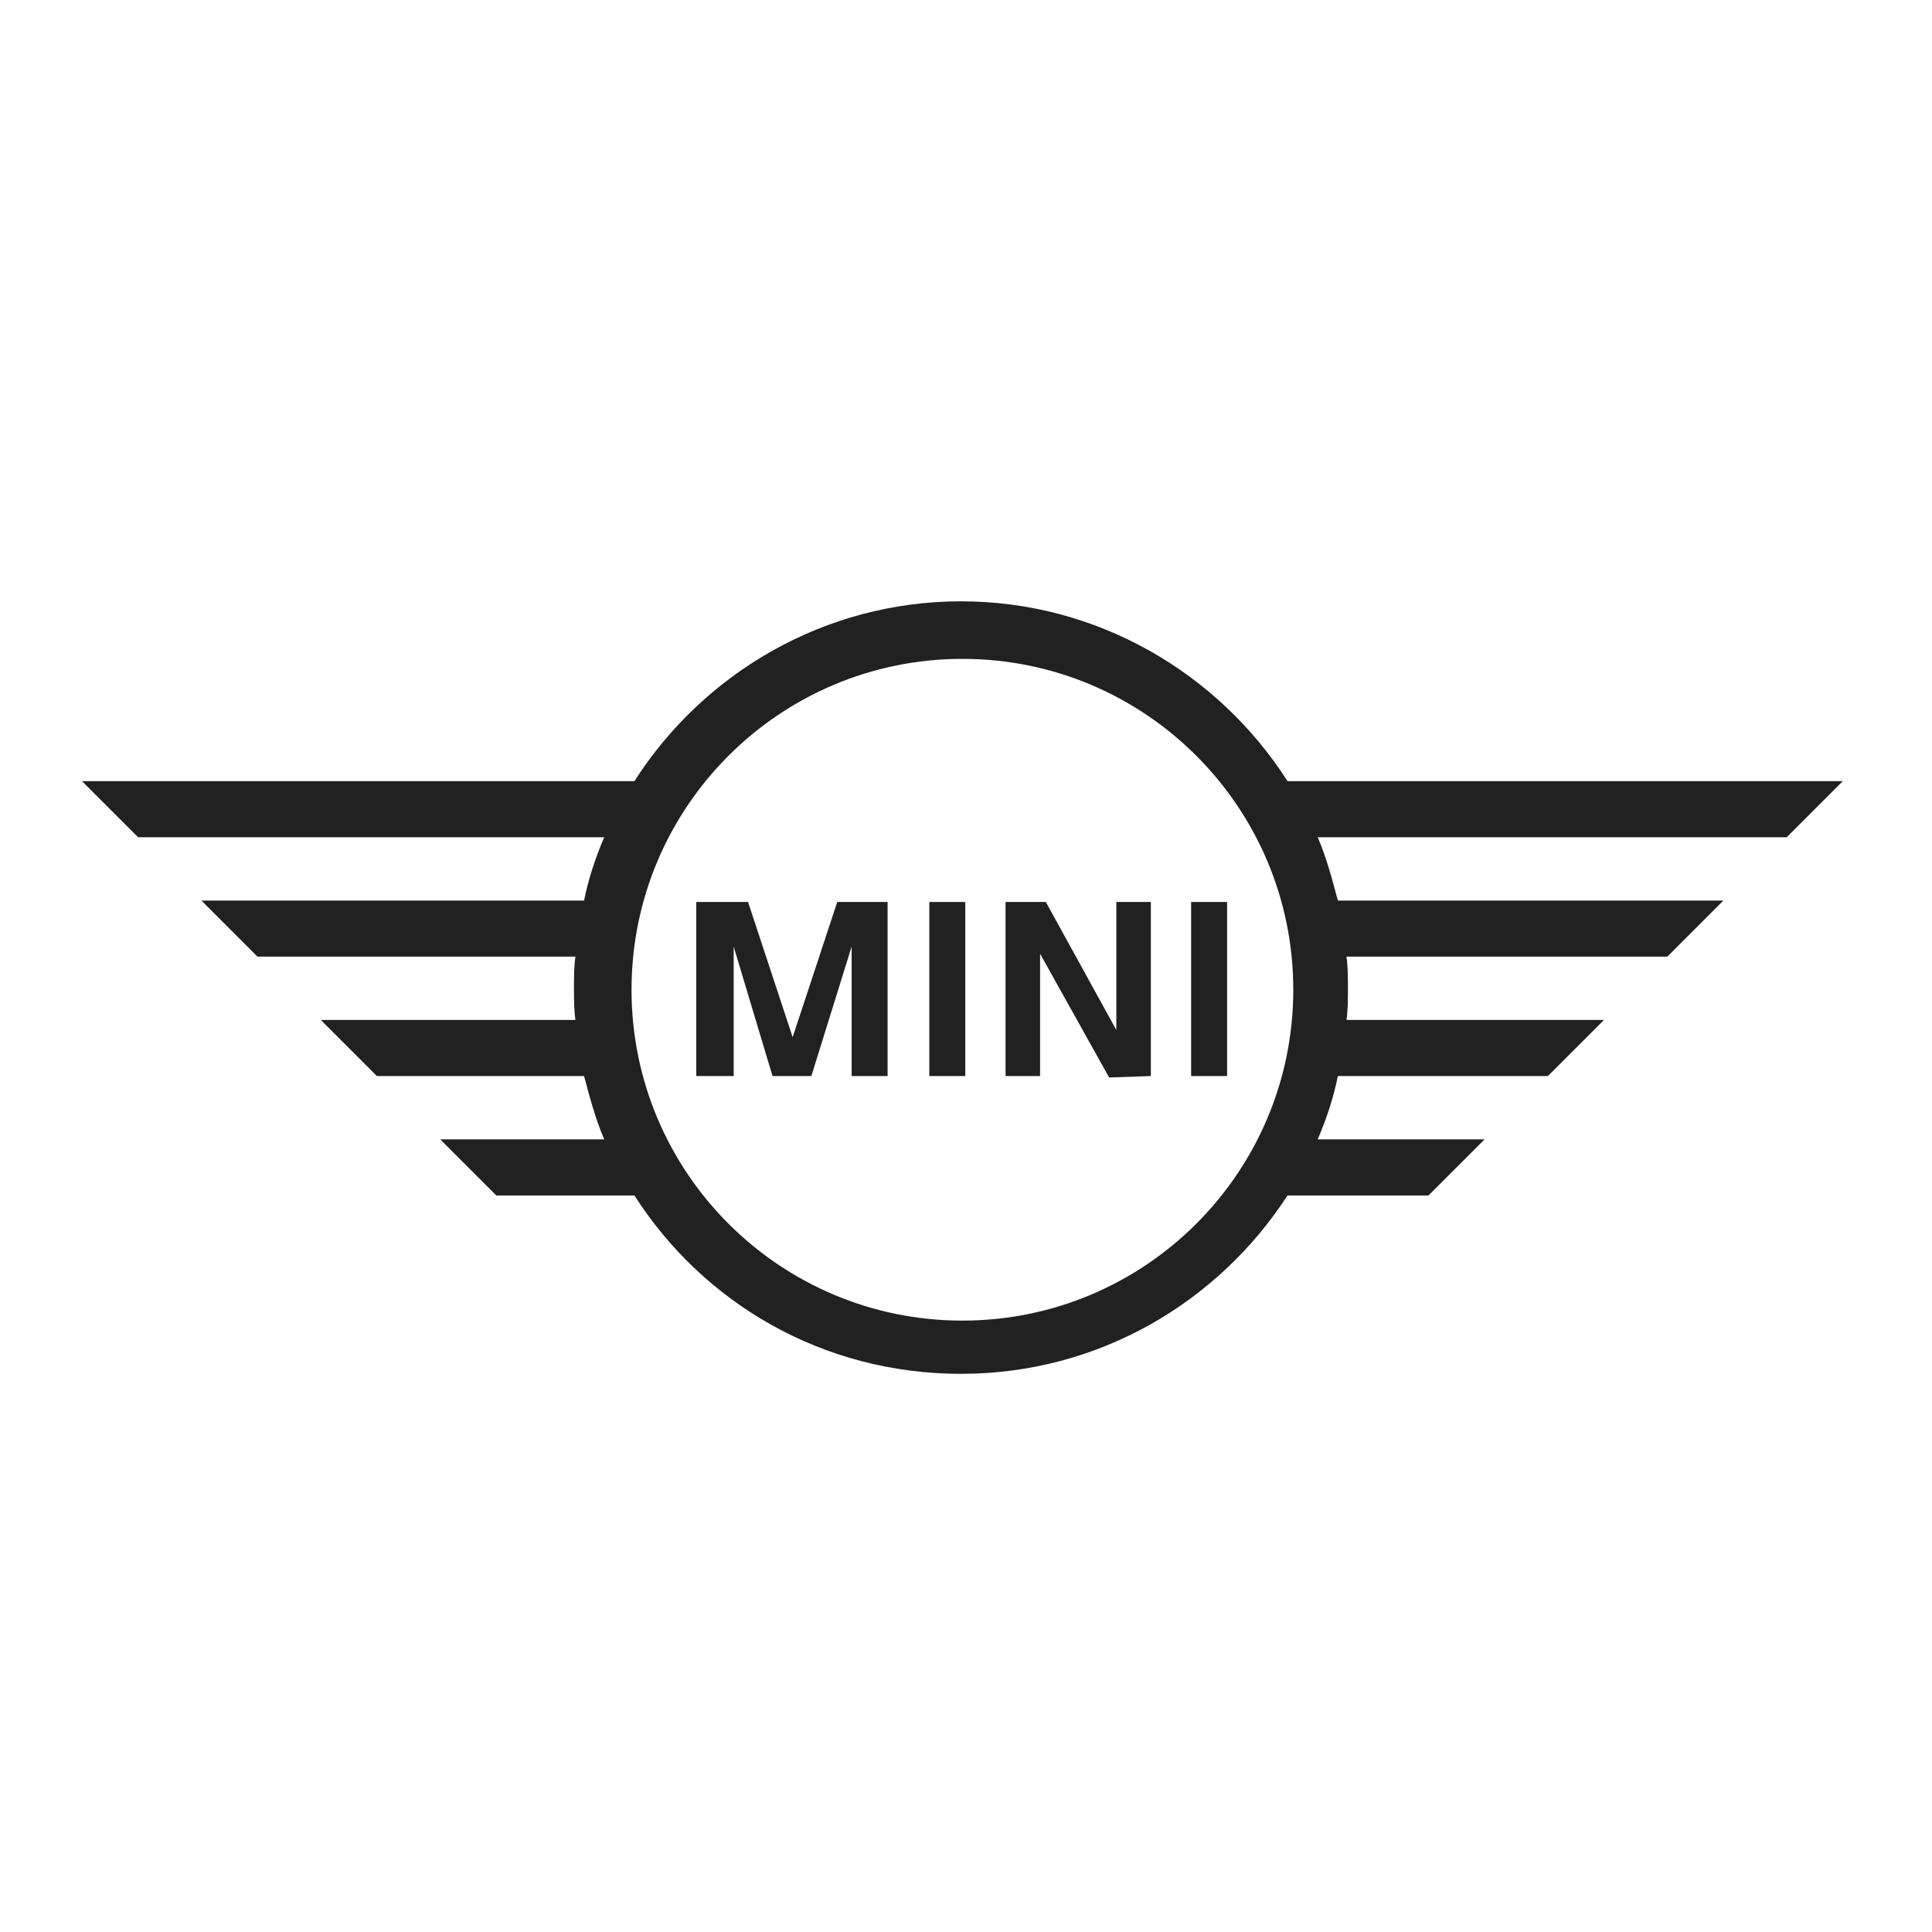
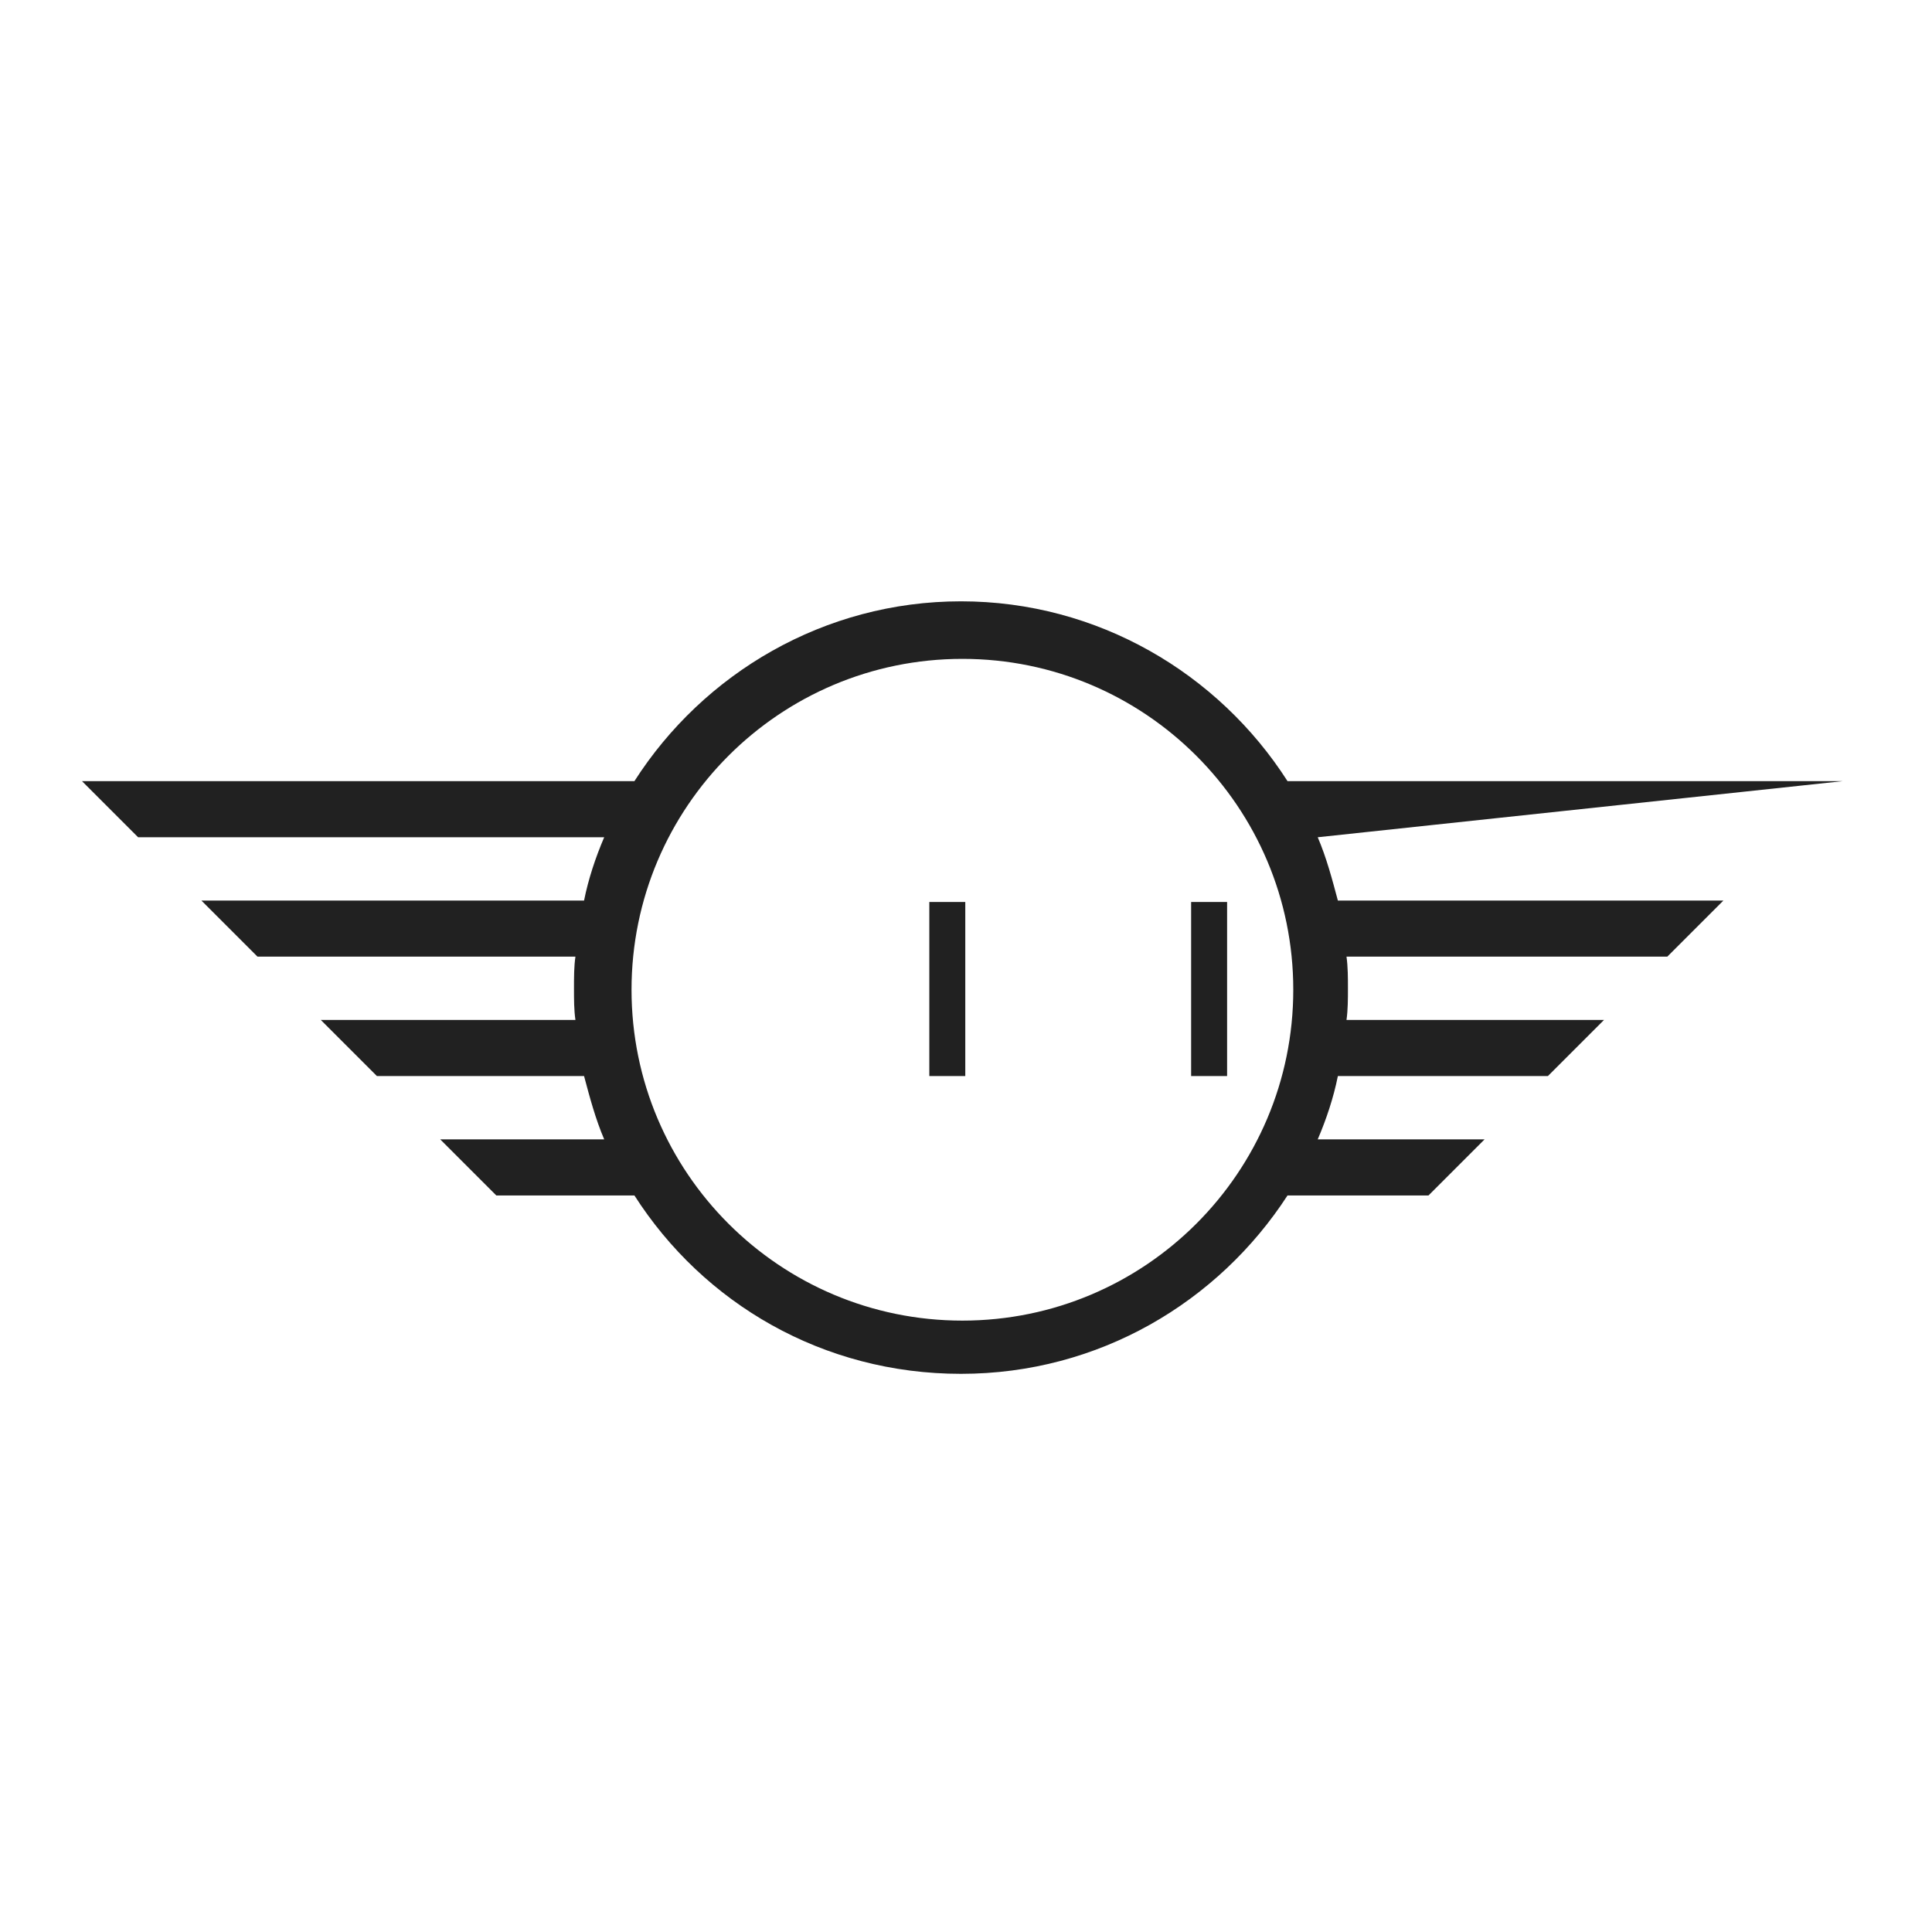
<svg xmlns="http://www.w3.org/2000/svg" version="1.1" id="Layer_1" x="0px" y="0px" viewBox="0 0 134.3 134.3" style="enable-background:new 0 0 134.3 134.3;" xml:space="preserve">
  <style type="text/css">
	.st0{fill:#212121;}
</style>
  <g>
-     <path class="st0" d="M128.1,54.3H89.5c-4.8-7.5-13.2-12.5-22.7-12.5s-17.9,5-22.7,12.5H5.7l3.9,3.9H42c-0.6,1.4-1.1,2.9-1.4,4.4H14   l3.9,3.9H40c-0.1,0.7-0.1,1.4-0.1,2.2c0,0.8,0,1.5,0.1,2.2H22.3l3.9,3.9h14.4c0.4,1.5,0.8,3,1.4,4.4H30.6l3.9,3.9h9.6   c4.8,7.5,13.1,12.4,22.7,12.4s17.9-5,22.7-12.4h9.8l3.9-3.9H91.6c0.6-1.4,1.1-2.9,1.4-4.4h14.6l3.9-3.9H93.6   c0.1-0.7,0.1-1.5,0.1-2.2c0-0.7,0-1.5-0.1-2.2h22.3l3.9-3.9H93c-0.4-1.5-0.8-3-1.4-4.4h32.6L128.1,54.3z M66.9,91.8   c-12.7,0-23-10.3-23-23s10.3-23,23-23s23,10.3,23,23S79.6,91.8,66.9,91.8z" />
-     <polygon class="st0" points="55.1,72.1 52,62.7 48.4,62.7 48.4,74.8 51,74.8 51,65.8 53.7,74.8 56.4,74.8 59.2,65.8 59.2,74.8    61.7,74.8 61.7,62.7 58.2,62.7  " />
-     <polygon class="st0" points="77.6,71.6 72.7,62.7 69.9,62.7 69.9,74.8 72.3,74.8 72.3,66.3 77.1,74.9 80,74.8 80,62.7 77.6,62.7     " />
+     <path class="st0" d="M128.1,54.3H89.5c-4.8-7.5-13.2-12.5-22.7-12.5s-17.9,5-22.7,12.5H5.7l3.9,3.9H42c-0.6,1.4-1.1,2.9-1.4,4.4H14   l3.9,3.9H40c-0.1,0.7-0.1,1.4-0.1,2.2c0,0.8,0,1.5,0.1,2.2H22.3l3.9,3.9h14.4c0.4,1.5,0.8,3,1.4,4.4H30.6l3.9,3.9h9.6   c4.8,7.5,13.1,12.4,22.7,12.4s17.9-5,22.7-12.4h9.8l3.9-3.9H91.6c0.6-1.4,1.1-2.9,1.4-4.4h14.6l3.9-3.9H93.6   c0.1-0.7,0.1-1.5,0.1-2.2c0-0.7,0-1.5-0.1-2.2h22.3l3.9-3.9H93c-0.4-1.5-0.8-3-1.4-4.4L128.1,54.3z M66.9,91.8   c-12.7,0-23-10.3-23-23s10.3-23,23-23s23,10.3,23,23S79.6,91.8,66.9,91.8z" />
    <rect x="64.6" y="62.7" class="st0" width="2.5" height="12.1" />
    <rect x="82.8" y="62.7" class="st0" width="2.5" height="12.1" />
  </g>
</svg>